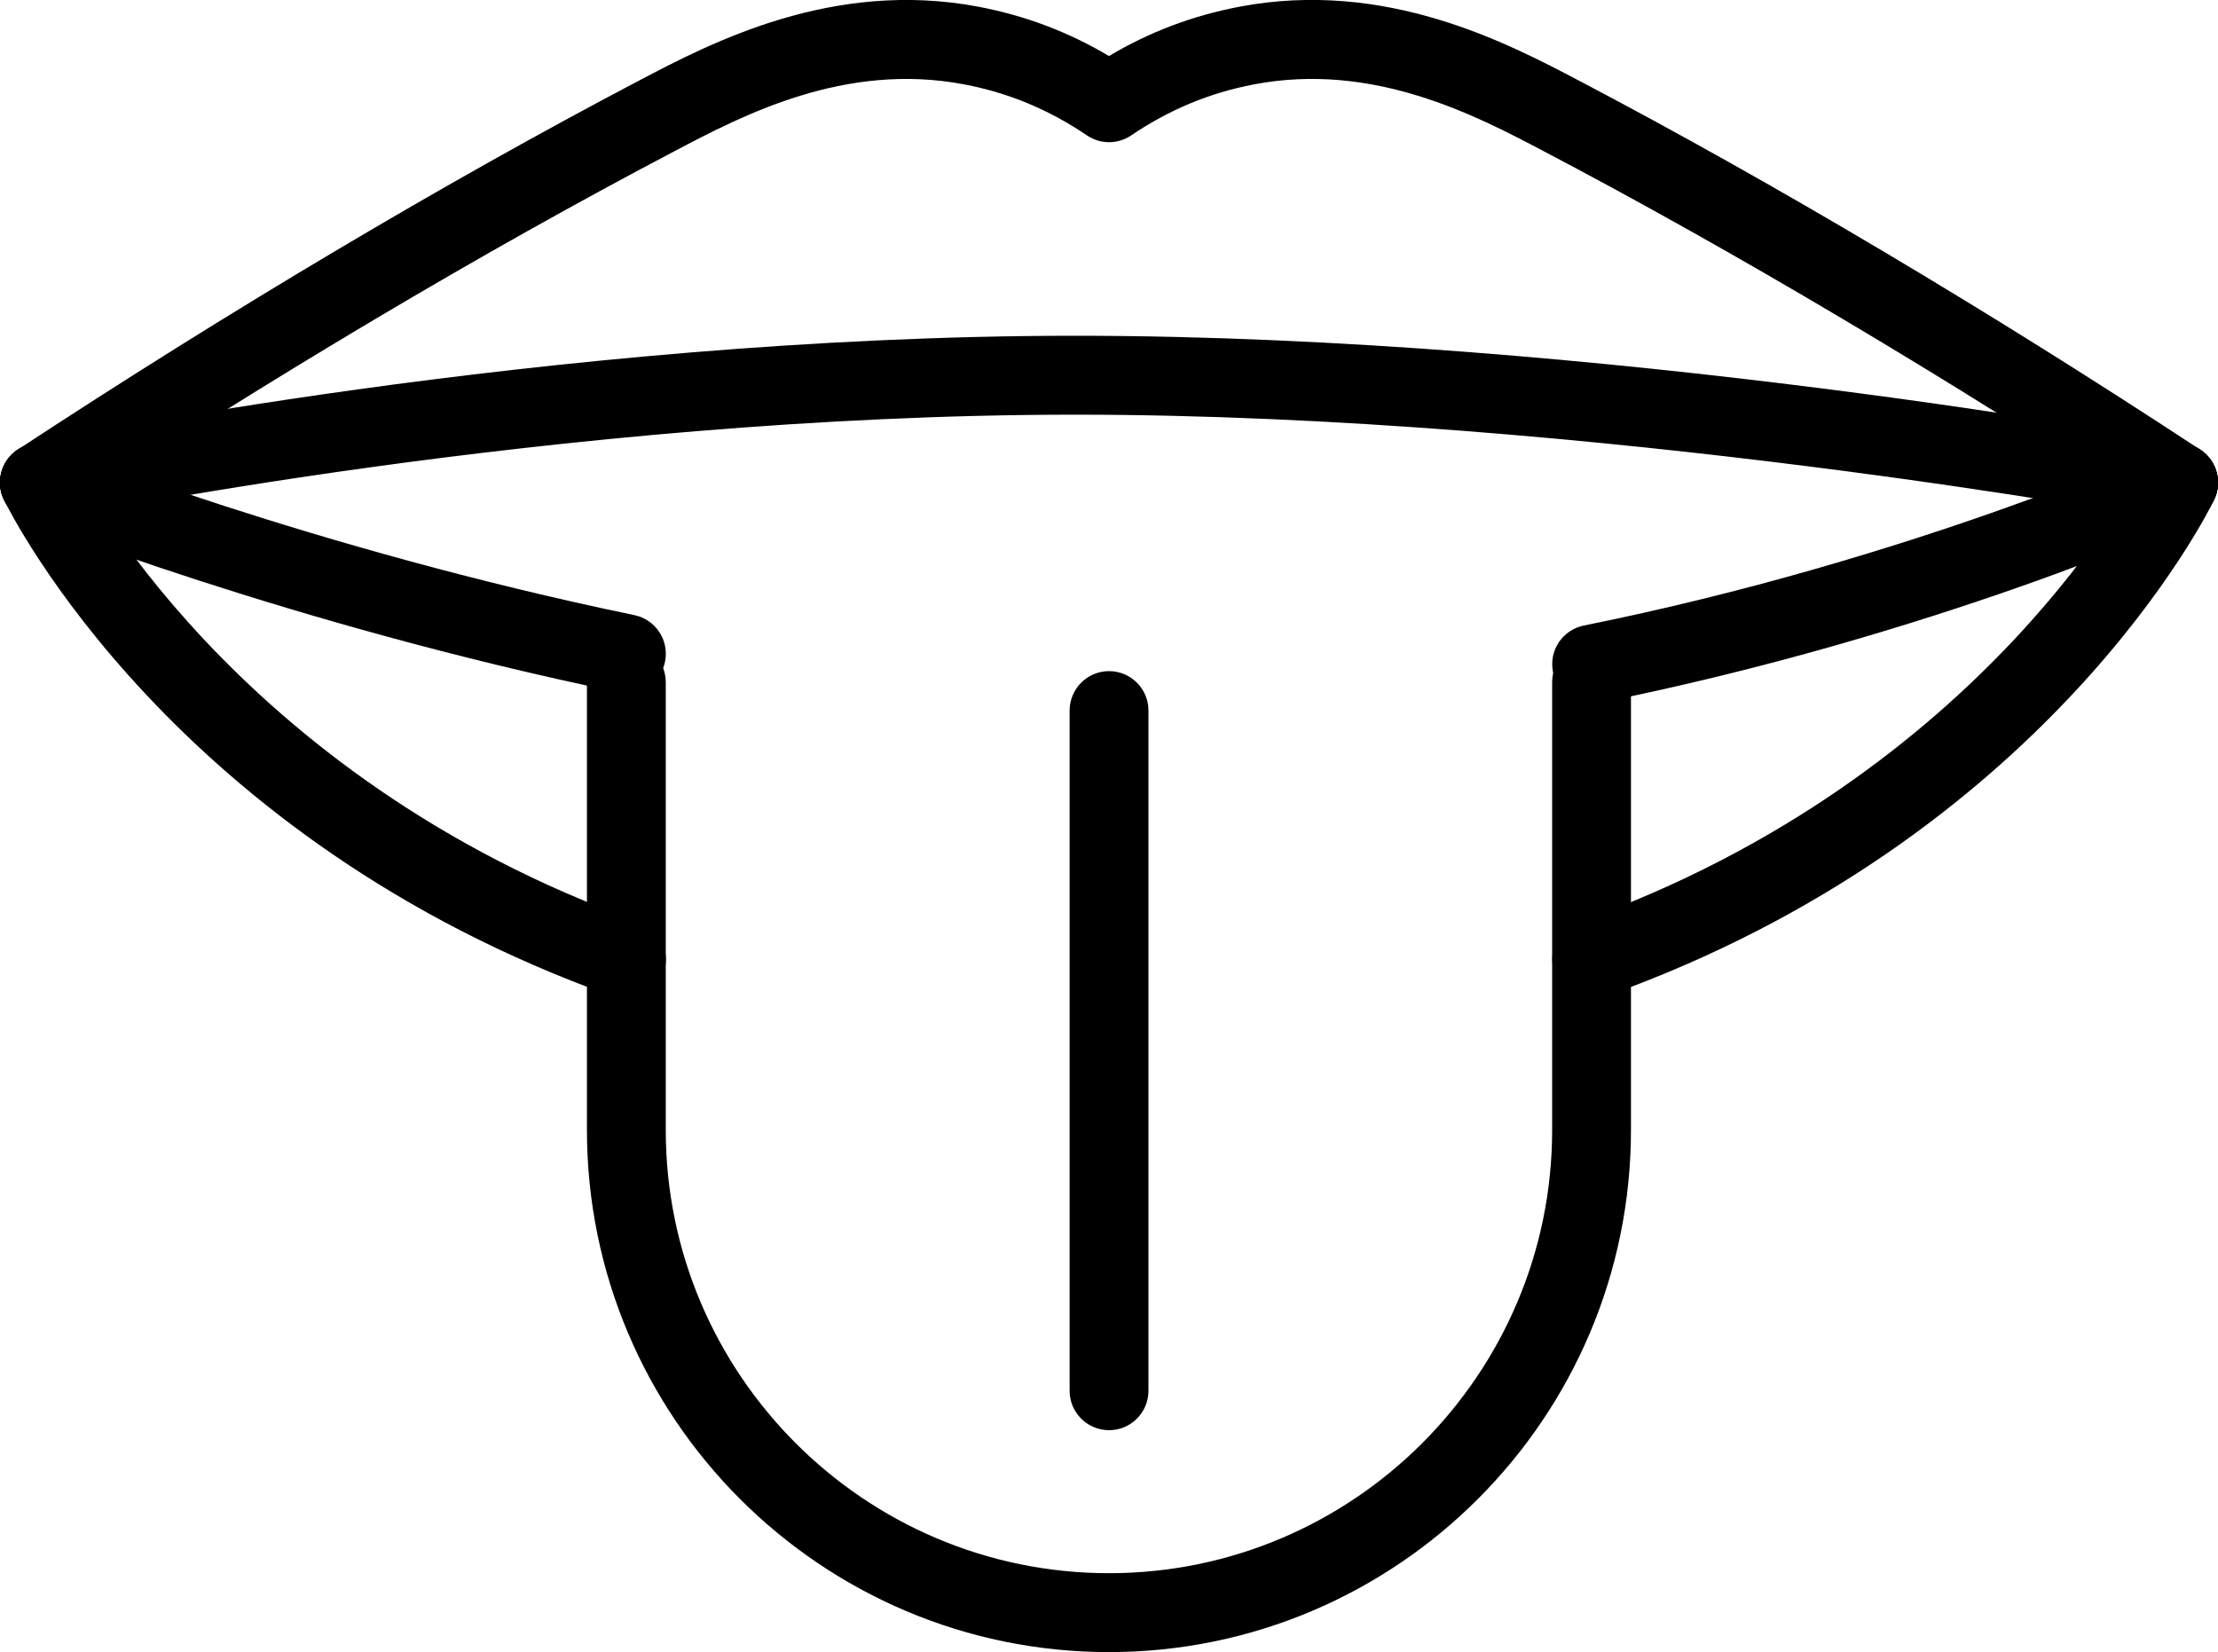
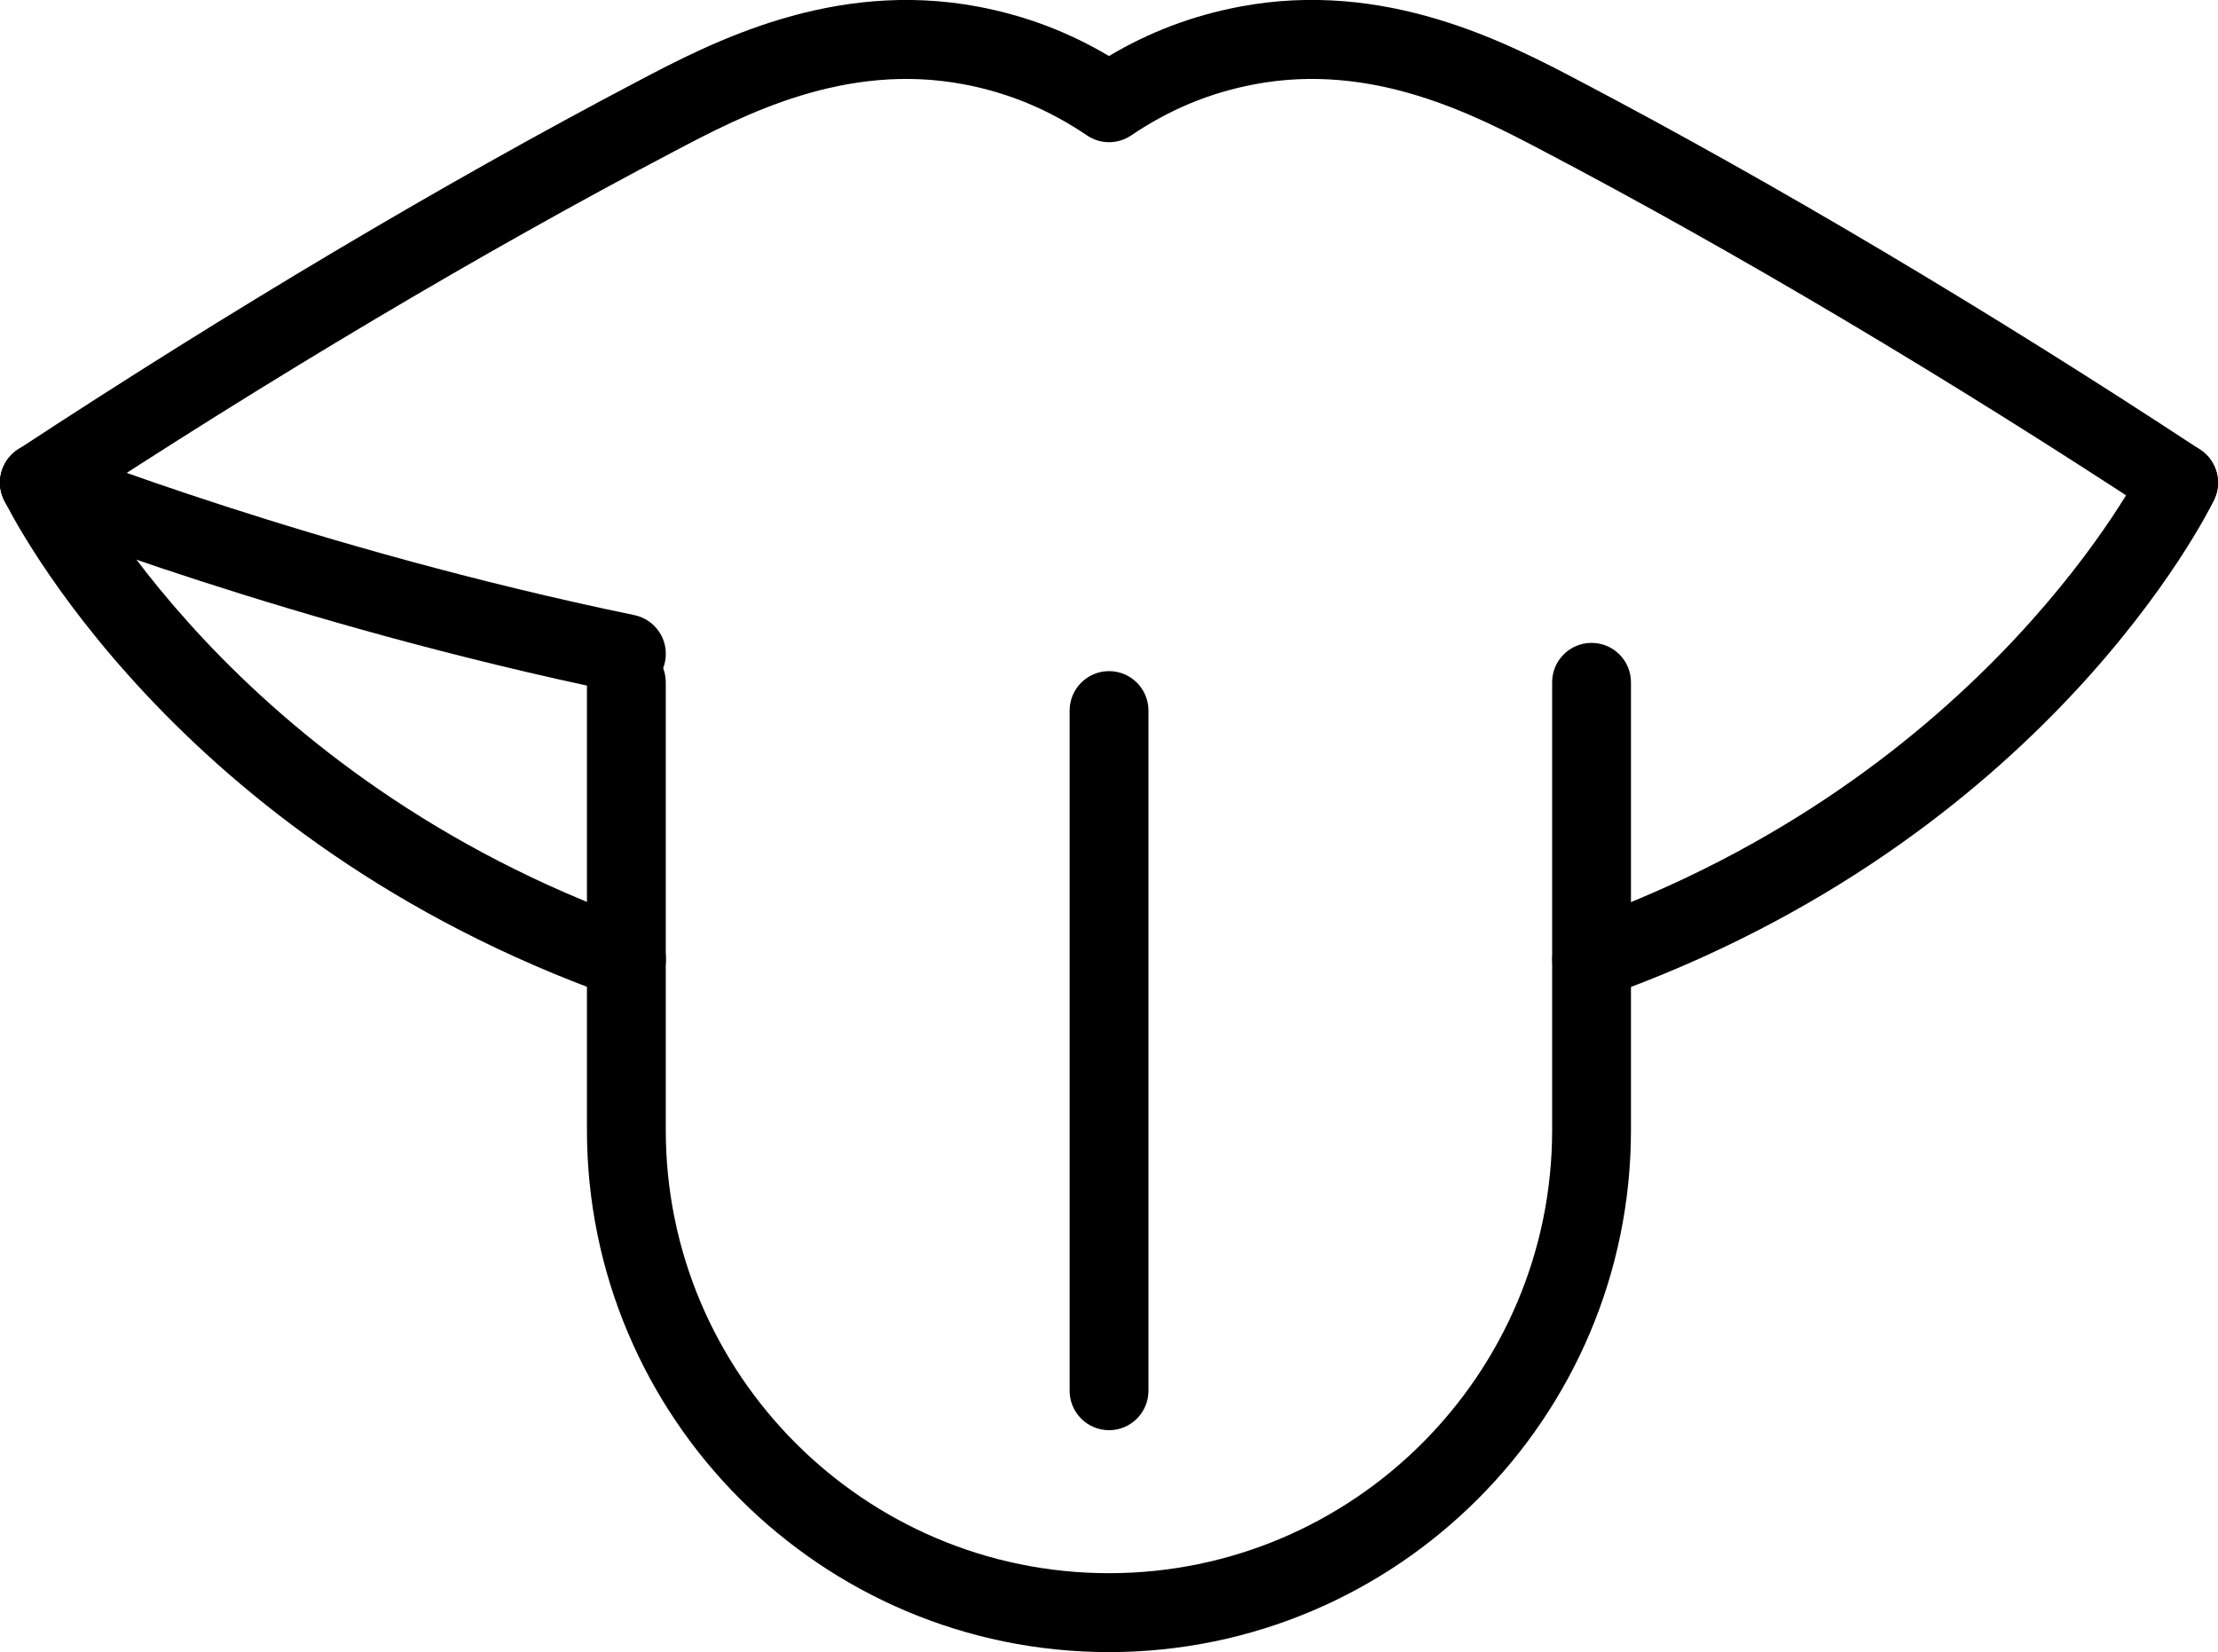
<svg xmlns="http://www.w3.org/2000/svg" id="_レイヤー_2" viewBox="0 0 236.37 176.06">
  <defs>
    <style>.cls-1{fill:#000;stroke-width:0px;}</style>
  </defs>
  <g id="_レイヤー_1-2">
    <path class="cls-1" d="M66.75,106.44c-.47,0-.94-.08-1.41-.25C18.43,89.47,1.14,54.73.42,53.26c-1.01-2.09-.14-4.6,1.95-5.62,2.09-1.01,4.6-.14,5.62,1.95.16.32,16.66,33.17,60.18,48.68,2.19.78,3.33,3.18,2.55,5.37-.61,1.72-2.23,2.79-3.96,2.79Z" />
    <path class="cls-1" d="M169.63,106.44c-1.73,0-3.35-1.07-3.96-2.79-.78-2.19.36-4.59,2.55-5.37,43.52-15.51,60.02-48.36,60.18-48.69,1.02-2.08,3.53-2.95,5.62-1.93,2.08,1.01,2.95,3.52,1.94,5.61-.71,1.47-18.01,36.22-64.92,52.93-.47.17-.94.25-1.41.25Z" />
    <path class="cls-1" d="M66.75,73.86c-.28,0-.57-.03-.85-.09C30.85,66.53,2.92,55.44,2.64,55.33c-2.15-.86-3.2-3.31-2.34-5.46.86-2.16,3.31-3.21,5.46-2.34.27.11,27.55,10.93,61.84,18.02,2.27.47,3.74,2.69,3.27,4.97-.41,1.99-2.16,3.35-4.11,3.35Z" />
-     <path class="cls-1" d="M169.62,74.99c-1.96,0-3.71-1.38-4.12-3.38-.46-2.28,1.02-4.49,3.29-4.95,34.79-7,61.37-18.95,61.64-19.07,2.11-.96,4.6-.02,5.56,2.09.96,2.11.02,4.6-2.09,5.56-1.12.51-27.73,12.48-63.45,19.66-.28.06-.56.08-.83.08Z" />
    <path class="cls-1" d="M232.17,55.63c-.79,0-1.59-.22-2.3-.69-22.34-14.68-44.96-28.11-65.42-38.86-7.21-3.79-18.09-9.51-30.8-7.09-4.74.9-9.02,2.68-13.1,5.44-1.42.96-3.29.97-4.71,0-4.08-2.76-8.36-4.54-13.1-5.44-12.71-2.42-23.6,3.3-30.8,7.09C51.48,26.82,28.86,40.26,6.51,54.94c-1.94,1.28-4.55.74-5.82-1.21-1.27-1.94-.73-4.55,1.21-5.82,22.57-14.82,45.43-28.41,66.12-39.28,7.74-4.07,20.69-10.87,36.28-7.91,4.97.95,9.54,2.67,13.88,5.25,4.34-2.58,8.91-4.3,13.88-5.25,15.59-2.97,28.54,3.84,36.28,7.91,20.69,10.87,43.56,24.45,66.12,39.28,1.94,1.27,2.48,3.88,1.21,5.82-.81,1.23-2.15,1.9-3.52,1.9Z" />
-     <path class="cls-1" d="M4.2,55.63c-1.94,0-3.69-1.35-4.11-3.33-.48-2.27.97-4.5,3.24-4.98.54-.12,55.01-11.54,111.24-11.54s115.85,11.04,118.37,11.52c2.28.43,3.79,2.62,3.36,4.9-.43,2.28-2.62,3.79-4.9,3.36-2.49-.46-61.62-11.37-116.83-11.37S5.61,55.42,5.08,55.53c-.29.06-.59.09-.88.09Z" />
    <path class="cls-1" d="M118.19,176.06c-30.68,0-55.64-24.96-55.64-55.64v-47.71c0-2.32,1.88-4.2,4.2-4.2s4.2,1.88,4.2,4.2v47.71c0,26.04,21.19,47.23,47.23,47.23s47.23-21.19,47.23-47.23v-47.71c0-2.32,1.88-4.2,4.2-4.2s4.2,1.88,4.2,4.2v47.71c0,30.68-24.96,55.64-55.64,55.64Z" />
    <path class="cls-1" d="M118.19,152.41c-2.32,0-4.2-1.88-4.2-4.2v-72.49c0-2.32,1.88-4.2,4.2-4.2s4.2,1.88,4.2,4.2v72.49c0,2.32-1.88,4.2-4.2,4.2Z" />
  </g>
</svg>